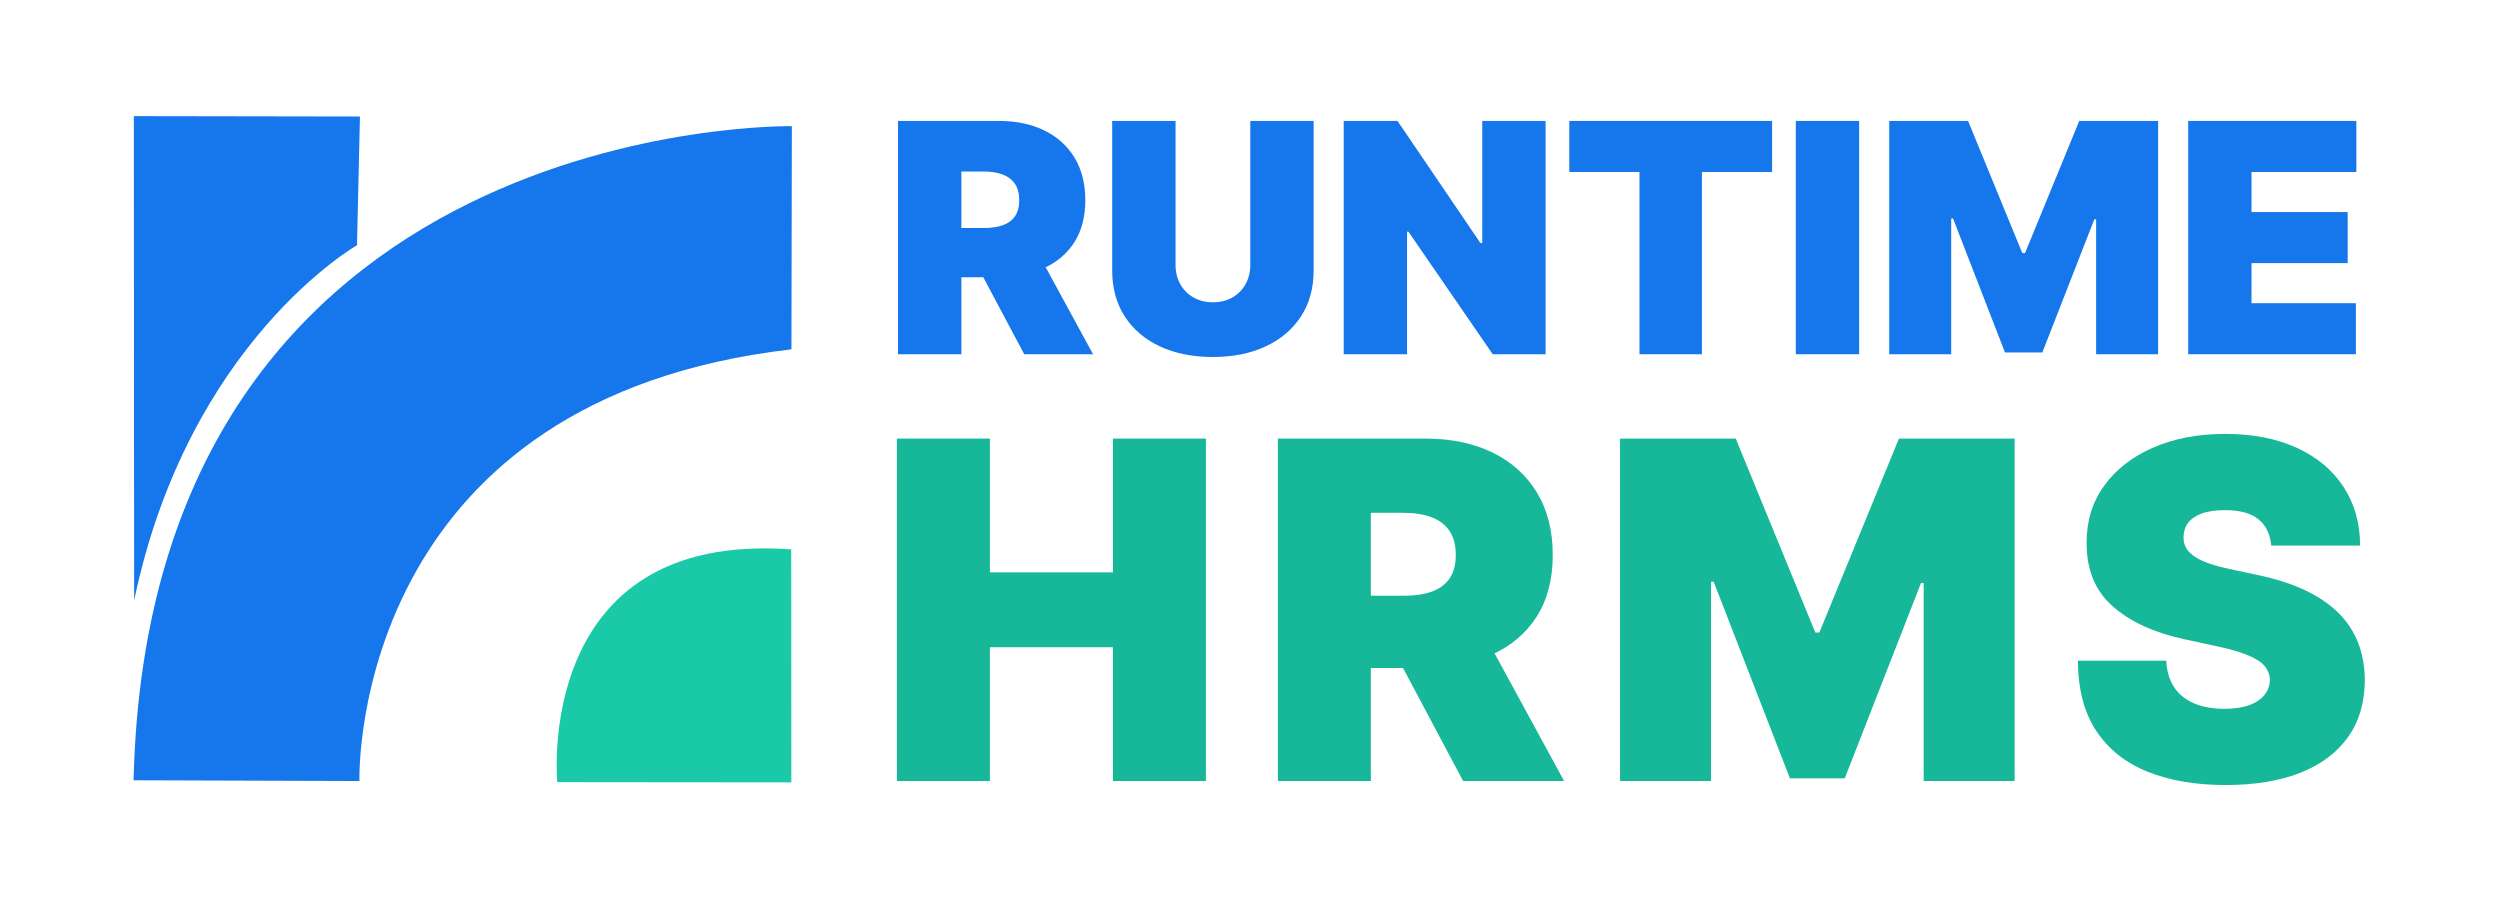
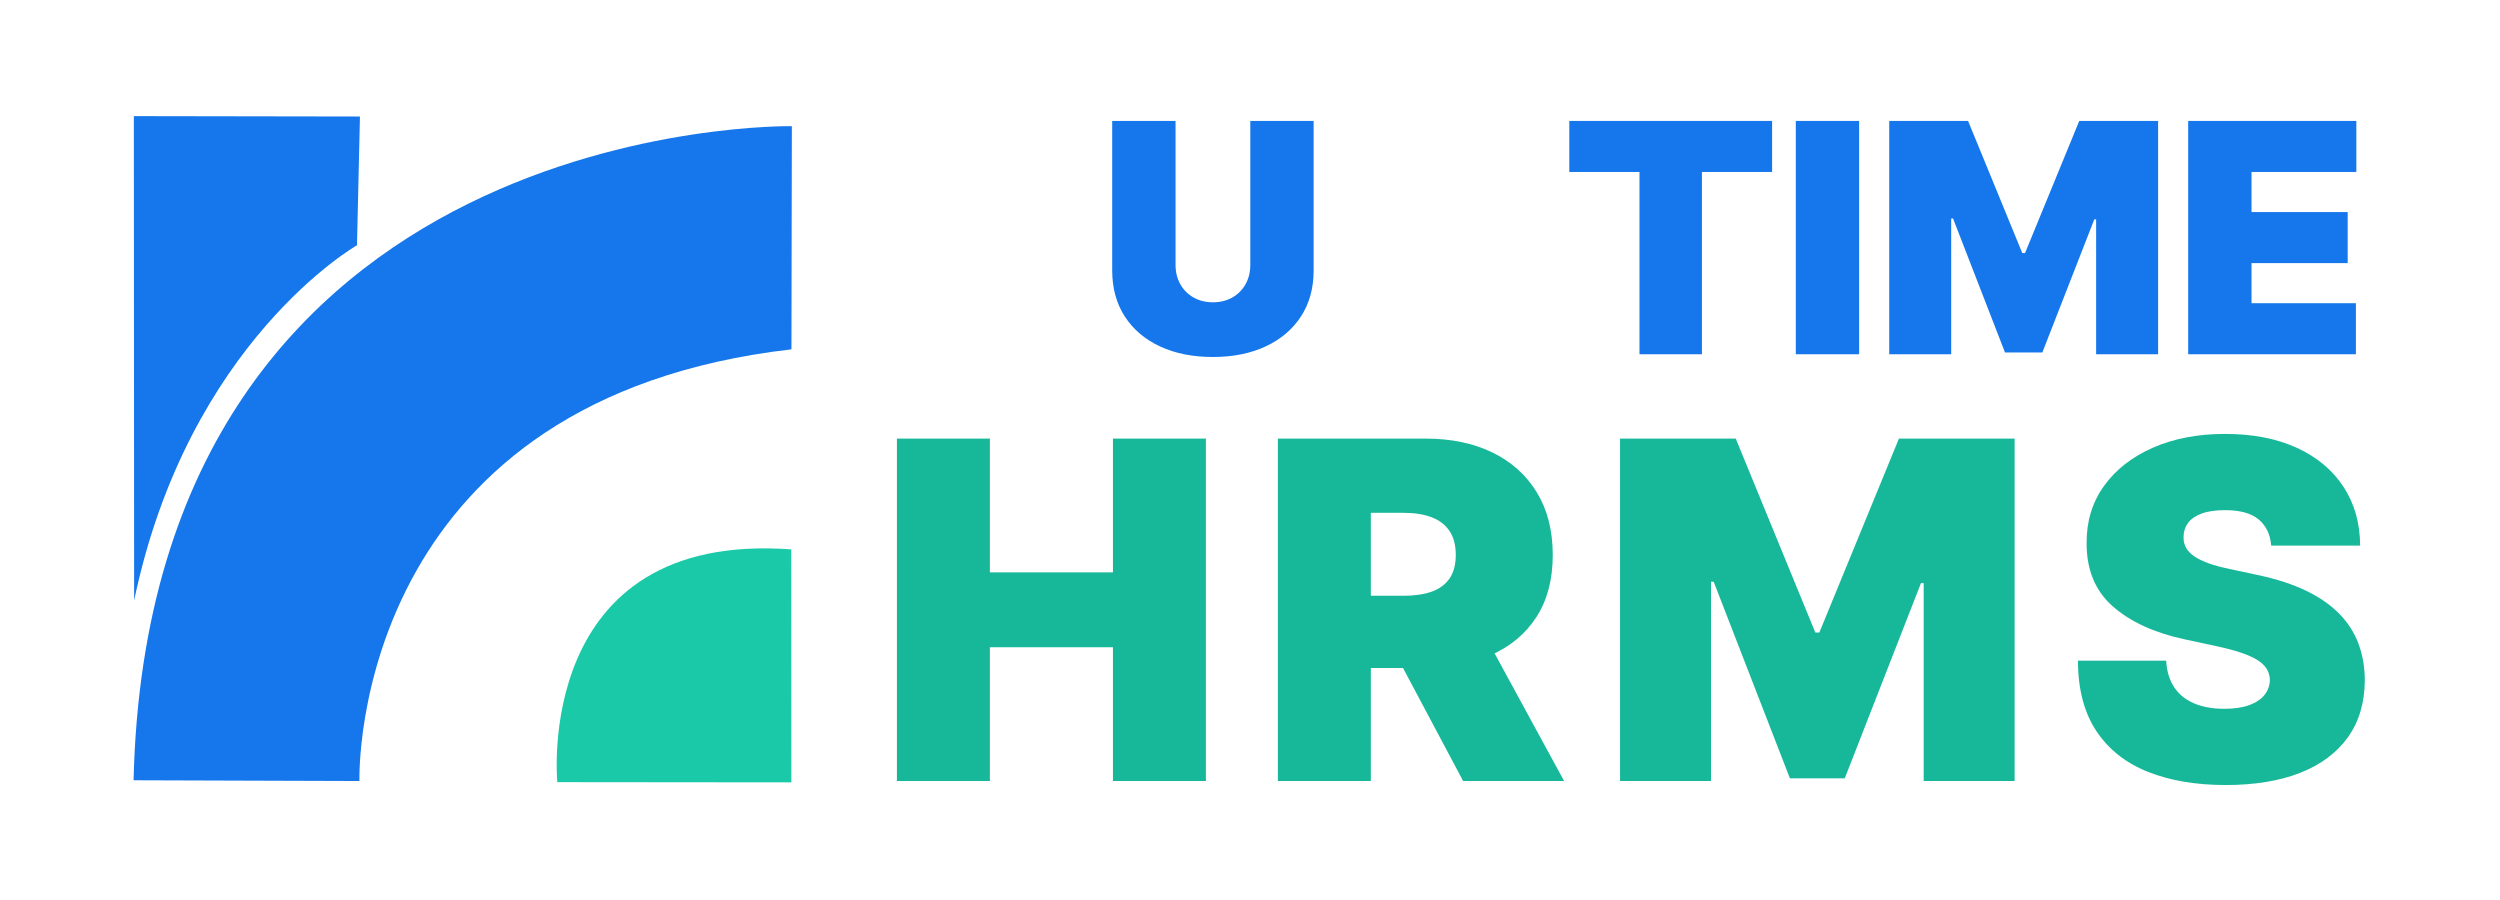
<svg xmlns="http://www.w3.org/2000/svg" xmlns:ns1="http://vectornator.io" height="100%" stroke-miterlimit="10" style="fill-rule:nonzero;clip-rule:evenodd;stroke-linecap:round;stroke-linejoin:round;" version="1.1" viewBox="0 0 3000 1080" width="100%" xml:space="preserve">
  <defs />
  <g id="Layer-2" ns1:layerName="Layer 2">
    <path d="M160.29 936.323C179.058 137.359 950.222 151.412 950.222 151.412L949.737 419.207C695.883 448.509 566.245 567.572 500.082 684.169C427.439 812.183 431.313 937.223 431.313 937.223L160.29 936.323Z" fill="#1577eb" fill-rule="nonzero" opacity="1" stroke="none" ns1:layerName="Curve 1" />
  </g>
  <g id="Layer-3" ns1:layerName="Layer 3">
    <path d="M160.954 720.613L160.606 139.354L431.939 139.811L428.381 294.294C428.381 294.294 225.818 409.699 160.954 720.613Z" fill="#1577eb" fill-rule="nonzero" opacity="1" stroke="none" ns1:layerName="Curve 1" />
  </g>
  <g id="Layer-4" ns1:layerName="Layer 4">
    <path d="M668.759 938.572C668.759 938.572 639.372 636.536 949.486 659.273L949.608 938.845C876.353 938.845 668.759 938.572 668.759 938.572Z" fill="#19c9a8" fill-rule="nonzero" opacity="1" stroke="none" ns1:layerName="Oval 1" />
    <g fill="#1577eb" opacity="1" stroke="none" ns1:layerName="Text 1">
-       <path d="M1077.61 425.108L1077.61 145.108L1198.47 145.108C1219.25 145.108 1237.44 148.891 1253.02 156.456C1268.61 164.021 1280.73 174.913 1289.39 189.132C1298.05 203.35 1302.38 220.395 1302.38 240.265C1302.38 260.317 1297.94 277.224 1289.05 290.987C1280.16 304.75 1267.72 315.141 1251.72 322.159C1235.73 329.177 1217.07 332.686 1195.74 332.686L1123.55 332.686L1123.55 273.624L1180.43 273.624C1189.36 273.624 1196.99 272.507 1203.33 270.274C1209.66 268.041 1214.54 264.464 1217.95 259.542C1221.37 254.62 1223.08 248.194 1223.08 240.265C1223.08 232.244 1221.37 225.704 1217.95 220.645C1214.54 215.587 1209.66 211.85 1203.33 209.434C1196.99 207.019 1189.36 205.811 1180.43 205.811L1153.63 205.811L1153.63 425.108L1077.61 425.108ZM1241.68 296.593L1311.68 425.108L1229.1 425.108L1160.74 296.593L1241.68 296.593Z" />
      <path d="M1500.35 145.108L1576.36 145.108L1576.36 324.483C1576.36 345.811 1571.28 364.246 1561.12 379.786C1550.96 395.326 1536.81 407.312 1518.67 415.743C1500.53 424.174 1479.47 428.39 1455.5 428.39C1431.35 428.39 1410.2 424.174 1392.07 415.743C1373.93 407.312 1359.82 395.326 1349.75 379.786C1339.68 364.246 1334.64 345.811 1334.64 324.483L1334.64 145.108L1410.66 145.108L1410.66 317.921C1410.66 326.58 1412.57 334.304 1416.4 341.095C1420.23 347.885 1425.54 353.194 1432.33 357.022C1439.12 360.85 1446.84 362.765 1455.5 362.765C1464.25 362.765 1472 360.85 1478.75 357.022C1485.49 353.194 1490.78 347.885 1494.61 341.095C1498.43 334.304 1500.35 326.58 1500.35 317.921L1500.35 145.108Z" />
-       <path d="M1854.72 145.108L1854.72 425.108L1791.28 425.108L1690.11 277.999L1688.47 277.999L1688.47 425.108L1612.46 425.108L1612.46 145.108L1676.99 145.108L1776.52 291.671L1778.71 291.671L1778.71 145.108L1854.72 145.108Z" />
      <path d="M1883.16 206.358L1883.16 145.108L2126.52 145.108L2126.52 206.358L2042.3 206.358L2042.3 425.108L1967.38 425.108L1967.38 206.358L1883.16 206.358Z" />
      <path d="M2230.97 145.108L2230.97 425.108L2154.96 425.108L2154.96 145.108L2230.97 145.108Z" />
      <path d="M2267.07 145.108L2361.68 145.108L2426.75 303.702L2430.03 303.702L2495.11 145.108L2589.72 145.108L2589.72 425.108L2515.35 425.108L2515.35 263.233L2513.16 263.233L2450.82 422.921L2405.97 422.921L2343.63 262.14L2341.44 262.14L2341.44 425.108L2267.07 425.108L2267.07 145.108Z" />
      <path d="M2625.82 425.108L2625.82 145.108L2827.61 145.108L2827.61 206.358L2701.83 206.358L2701.83 254.483L2817.22 254.483L2817.22 315.733L2701.83 315.733L2701.83 363.858L2827.07 363.858L2827.07 425.108L2625.82 425.108Z" />
    </g>
    <g fill="#17b89a" opacity="1" stroke="none" ns1:layerName="Text 2">
      <path d="M1076.3 937.223L1076.3 526.314L1187.86 526.314L1187.86 686.825L1335.53 686.825L1335.53 526.314L1447.08 526.314L1447.08 937.223L1335.53 937.223L1335.53 776.711L1187.86 776.711L1187.86 937.223L1076.3 937.223Z" />
      <path d="M1533.45 937.223L1533.45 526.314L1710.81 526.314C1741.31 526.314 1768 531.865 1790.87 542.967C1813.74 554.069 1831.53 570.053 1844.24 590.919C1856.95 611.786 1863.3 636.799 1863.3 665.958C1863.3 695.386 1856.78 720.198 1843.74 740.396C1830.7 760.593 1812.44 775.842 1788.96 786.141C1765.49 796.441 1738.1 801.591 1706.8 801.591L1600.86 801.591L1600.86 714.914L1684.33 714.914C1697.44 714.914 1708.64 713.276 1717.94 709.999C1727.23 706.722 1734.39 701.472 1739.41 694.249C1744.42 687.026 1746.93 677.596 1746.93 665.958C1746.93 654.188 1744.42 644.59 1739.41 637.167C1734.39 629.743 1727.23 624.259 1717.94 620.714C1708.64 617.17 1697.44 615.397 1684.33 615.397L1645.01 615.397L1645.01 937.223L1533.45 937.223ZM1774.22 748.622L1876.94 937.223L1755.76 937.223L1655.44 748.622L1774.22 748.622Z" />
      <path d="M1944.05 526.314L2082.89 526.314L2178.4 759.055L2183.21 759.055L2278.72 526.314L2417.56 526.314L2417.56 937.223L2308.41 937.223L2308.41 699.666L2305.2 699.666L2213.71 934.012L2147.9 934.012L2056.41 698.061L2053.2 698.061L2053.2 937.223L1944.05 937.223L1944.05 526.314Z" />
      <path d="M2725.43 654.723C2724.36 641.347 2719.38 630.913 2710.49 623.423C2701.59 615.932 2688.12 612.187 2670.06 612.187C2658.56 612.187 2649.16 613.558 2641.87 616.3C2634.58 619.042 2629.19 622.754 2625.72 627.436C2622.24 632.117 2620.43 637.468 2620.3 643.487C2620.03 648.436 2620.94 652.883 2623.01 656.829C2625.08 660.775 2628.39 664.32 2632.94 667.463C2637.49 670.607 2643.31 673.449 2650.4 675.99C2657.49 678.532 2665.91 680.806 2675.68 682.812L2709.38 690.035C2732.12 694.85 2751.58 701.204 2767.77 709.096C2783.95 716.988 2797.2 726.251 2807.5 736.884C2817.8 747.518 2825.39 759.456 2830.27 772.698C2835.15 785.941 2837.66 800.387 2837.79 816.037C2837.66 843.056 2830.9 865.929 2817.53 884.655C2804.15 903.381 2785.06 917.627 2760.25 927.391C2735.43 937.156 2705.64 942.038 2670.86 942.038C2635.15 942.038 2604.01 936.754 2577.46 926.187C2550.91 915.62 2530.31 899.335 2515.67 877.332C2501.02 855.328 2493.63 827.139 2493.5 792.762L2599.43 792.762C2600.1 805.336 2603.25 815.903 2608.86 824.463C2614.48 833.024 2622.41 839.511 2632.64 843.925C2642.87 848.339 2655.08 850.547 2669.26 850.547C2681.16 850.547 2691.13 849.075 2699.15 846.132C2707.18 843.19 2713.26 839.11 2717.41 833.893C2721.56 828.677 2723.7 822.725 2723.83 816.037C2723.7 809.75 2721.66 804.232 2717.71 799.484C2713.76 794.735 2707.31 790.455 2698.35 786.643C2689.39 782.831 2677.28 779.253 2662.03 775.909L2621.1 767.081C2584.72 759.189 2556.06 745.98 2535.13 727.454C2514.2 708.929 2503.8 683.615 2503.93 651.512C2503.8 625.429 2510.78 602.59 2524.9 582.994C2539.01 563.398 2558.6 548.116 2583.68 537.148C2608.76 526.18 2637.55 520.696 2670.06 520.696C2703.23 520.696 2731.92 526.247 2756.13 537.349C2780.34 548.451 2799.04 564.067 2812.21 584.198C2825.39 604.329 2832.04 627.837 2832.17 654.723L2725.43 654.723Z" />
    </g>
  </g>
</svg>